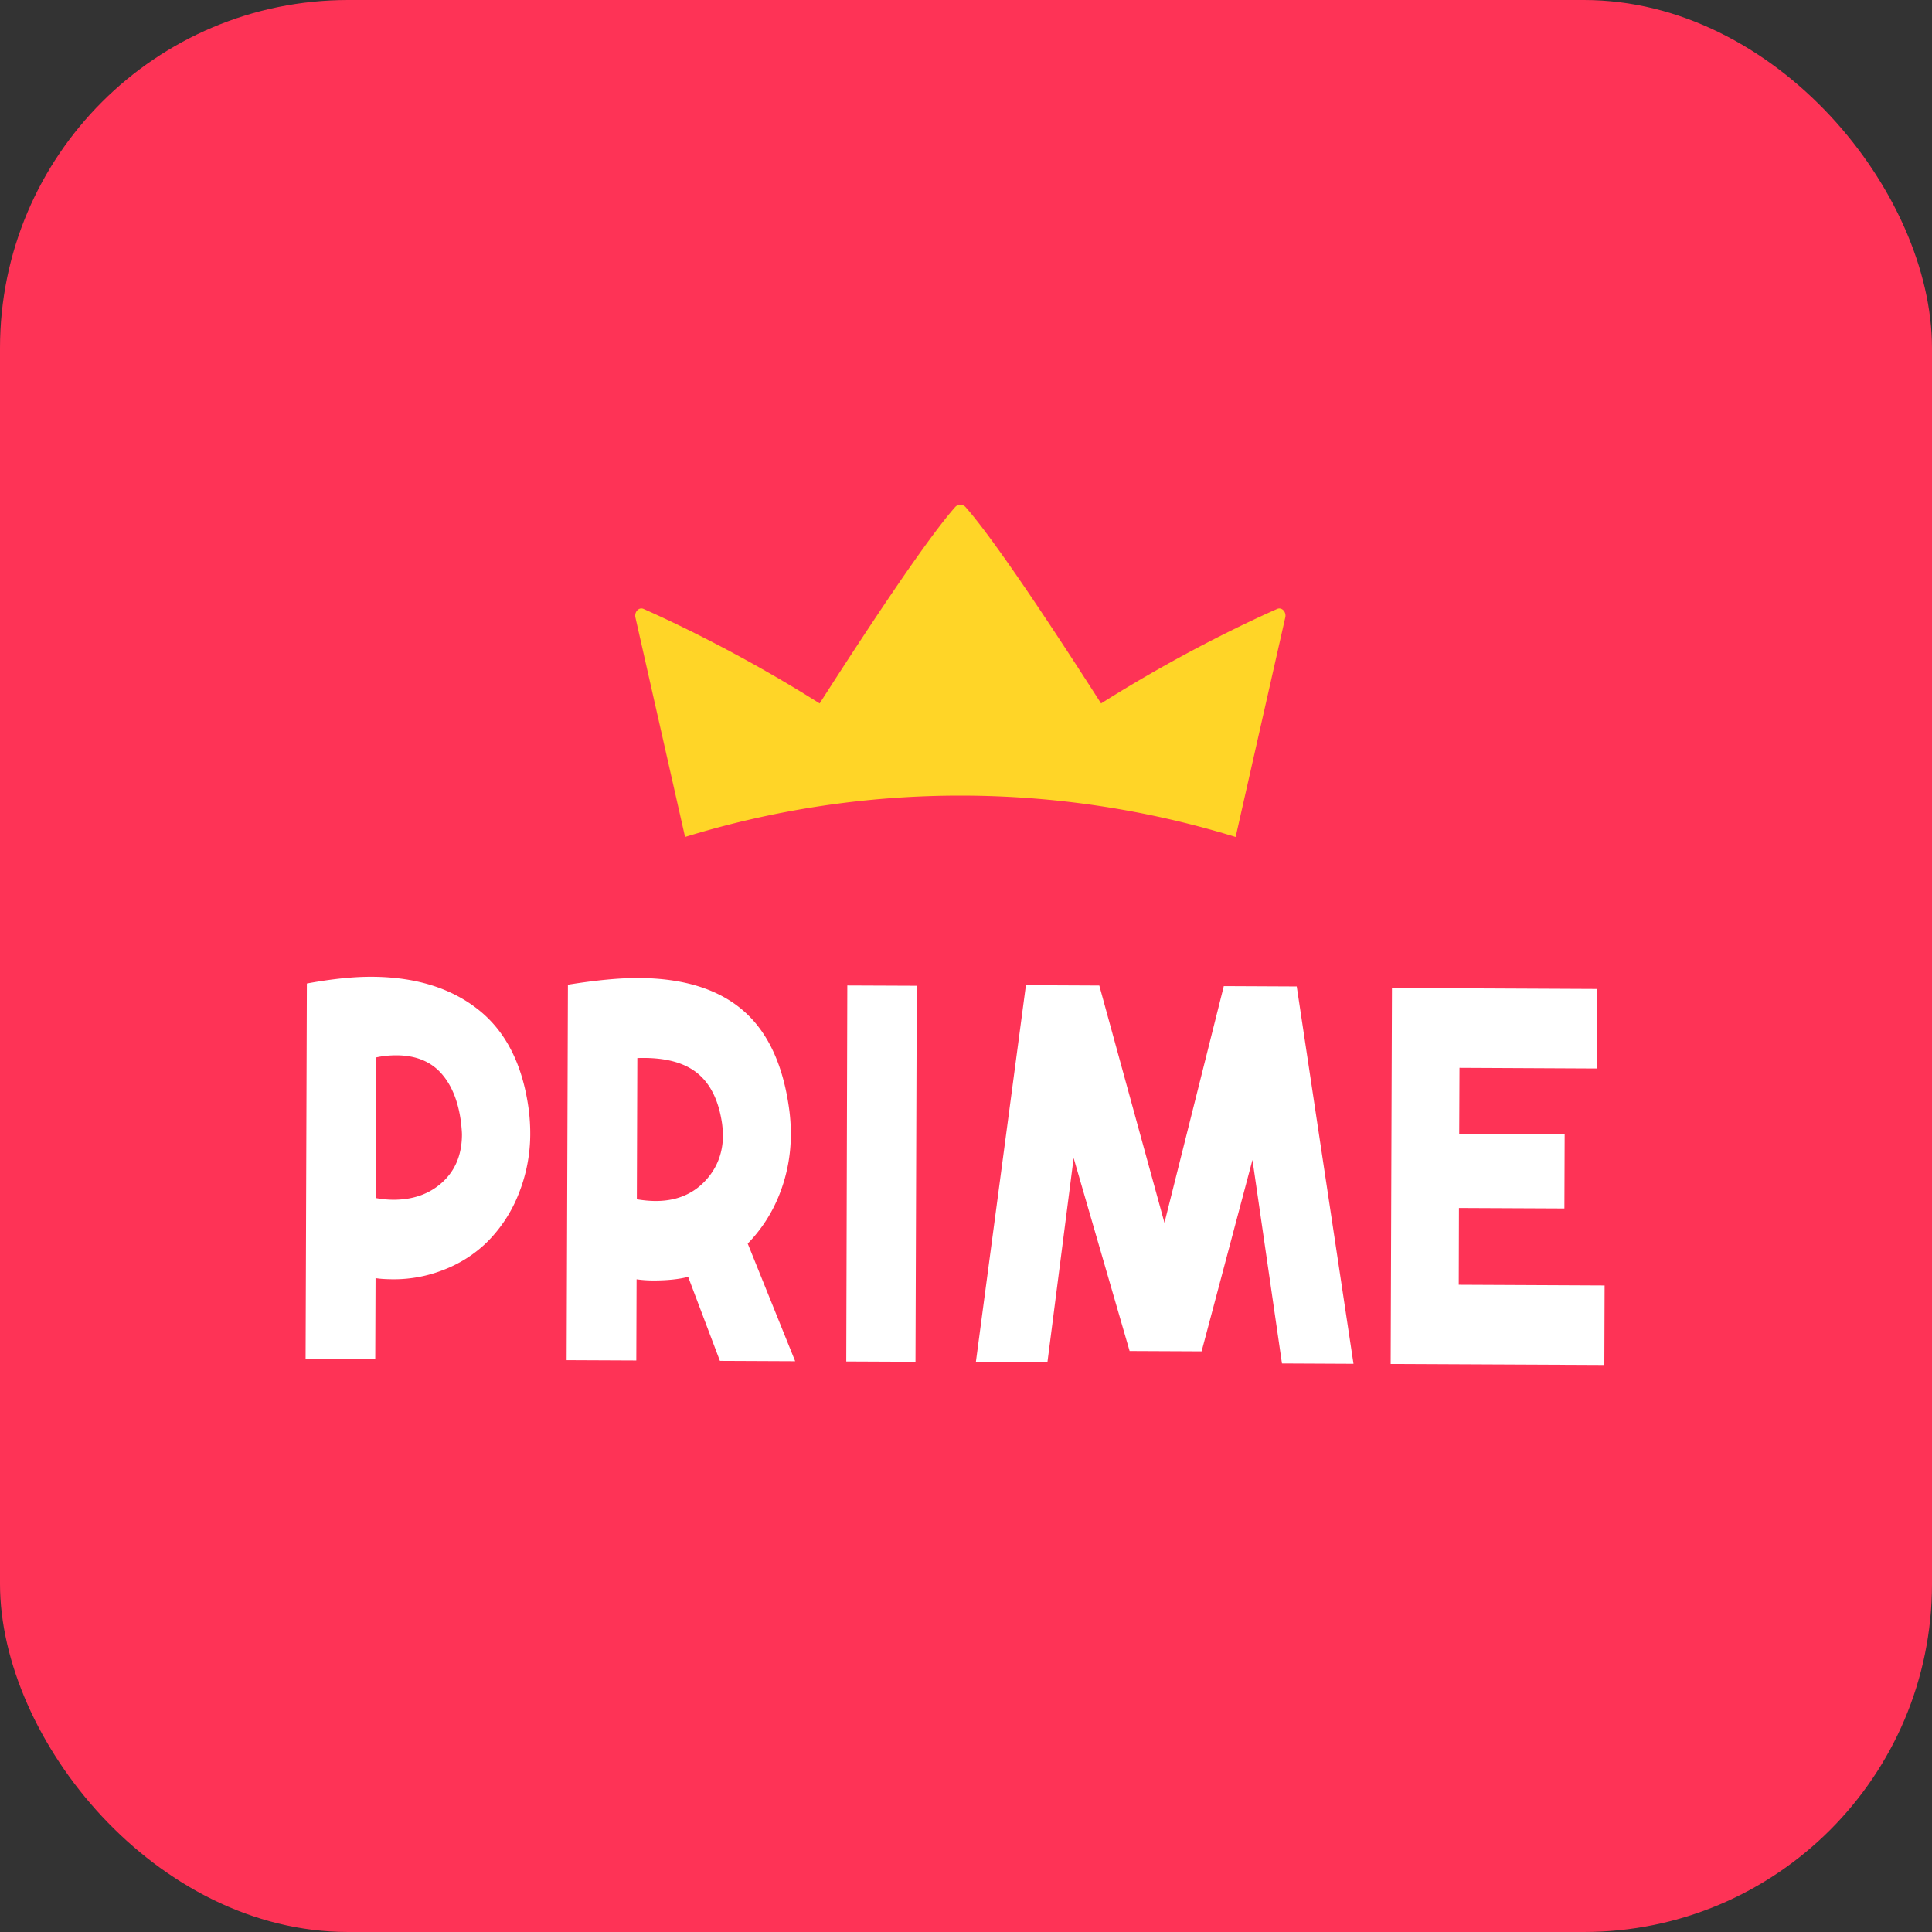
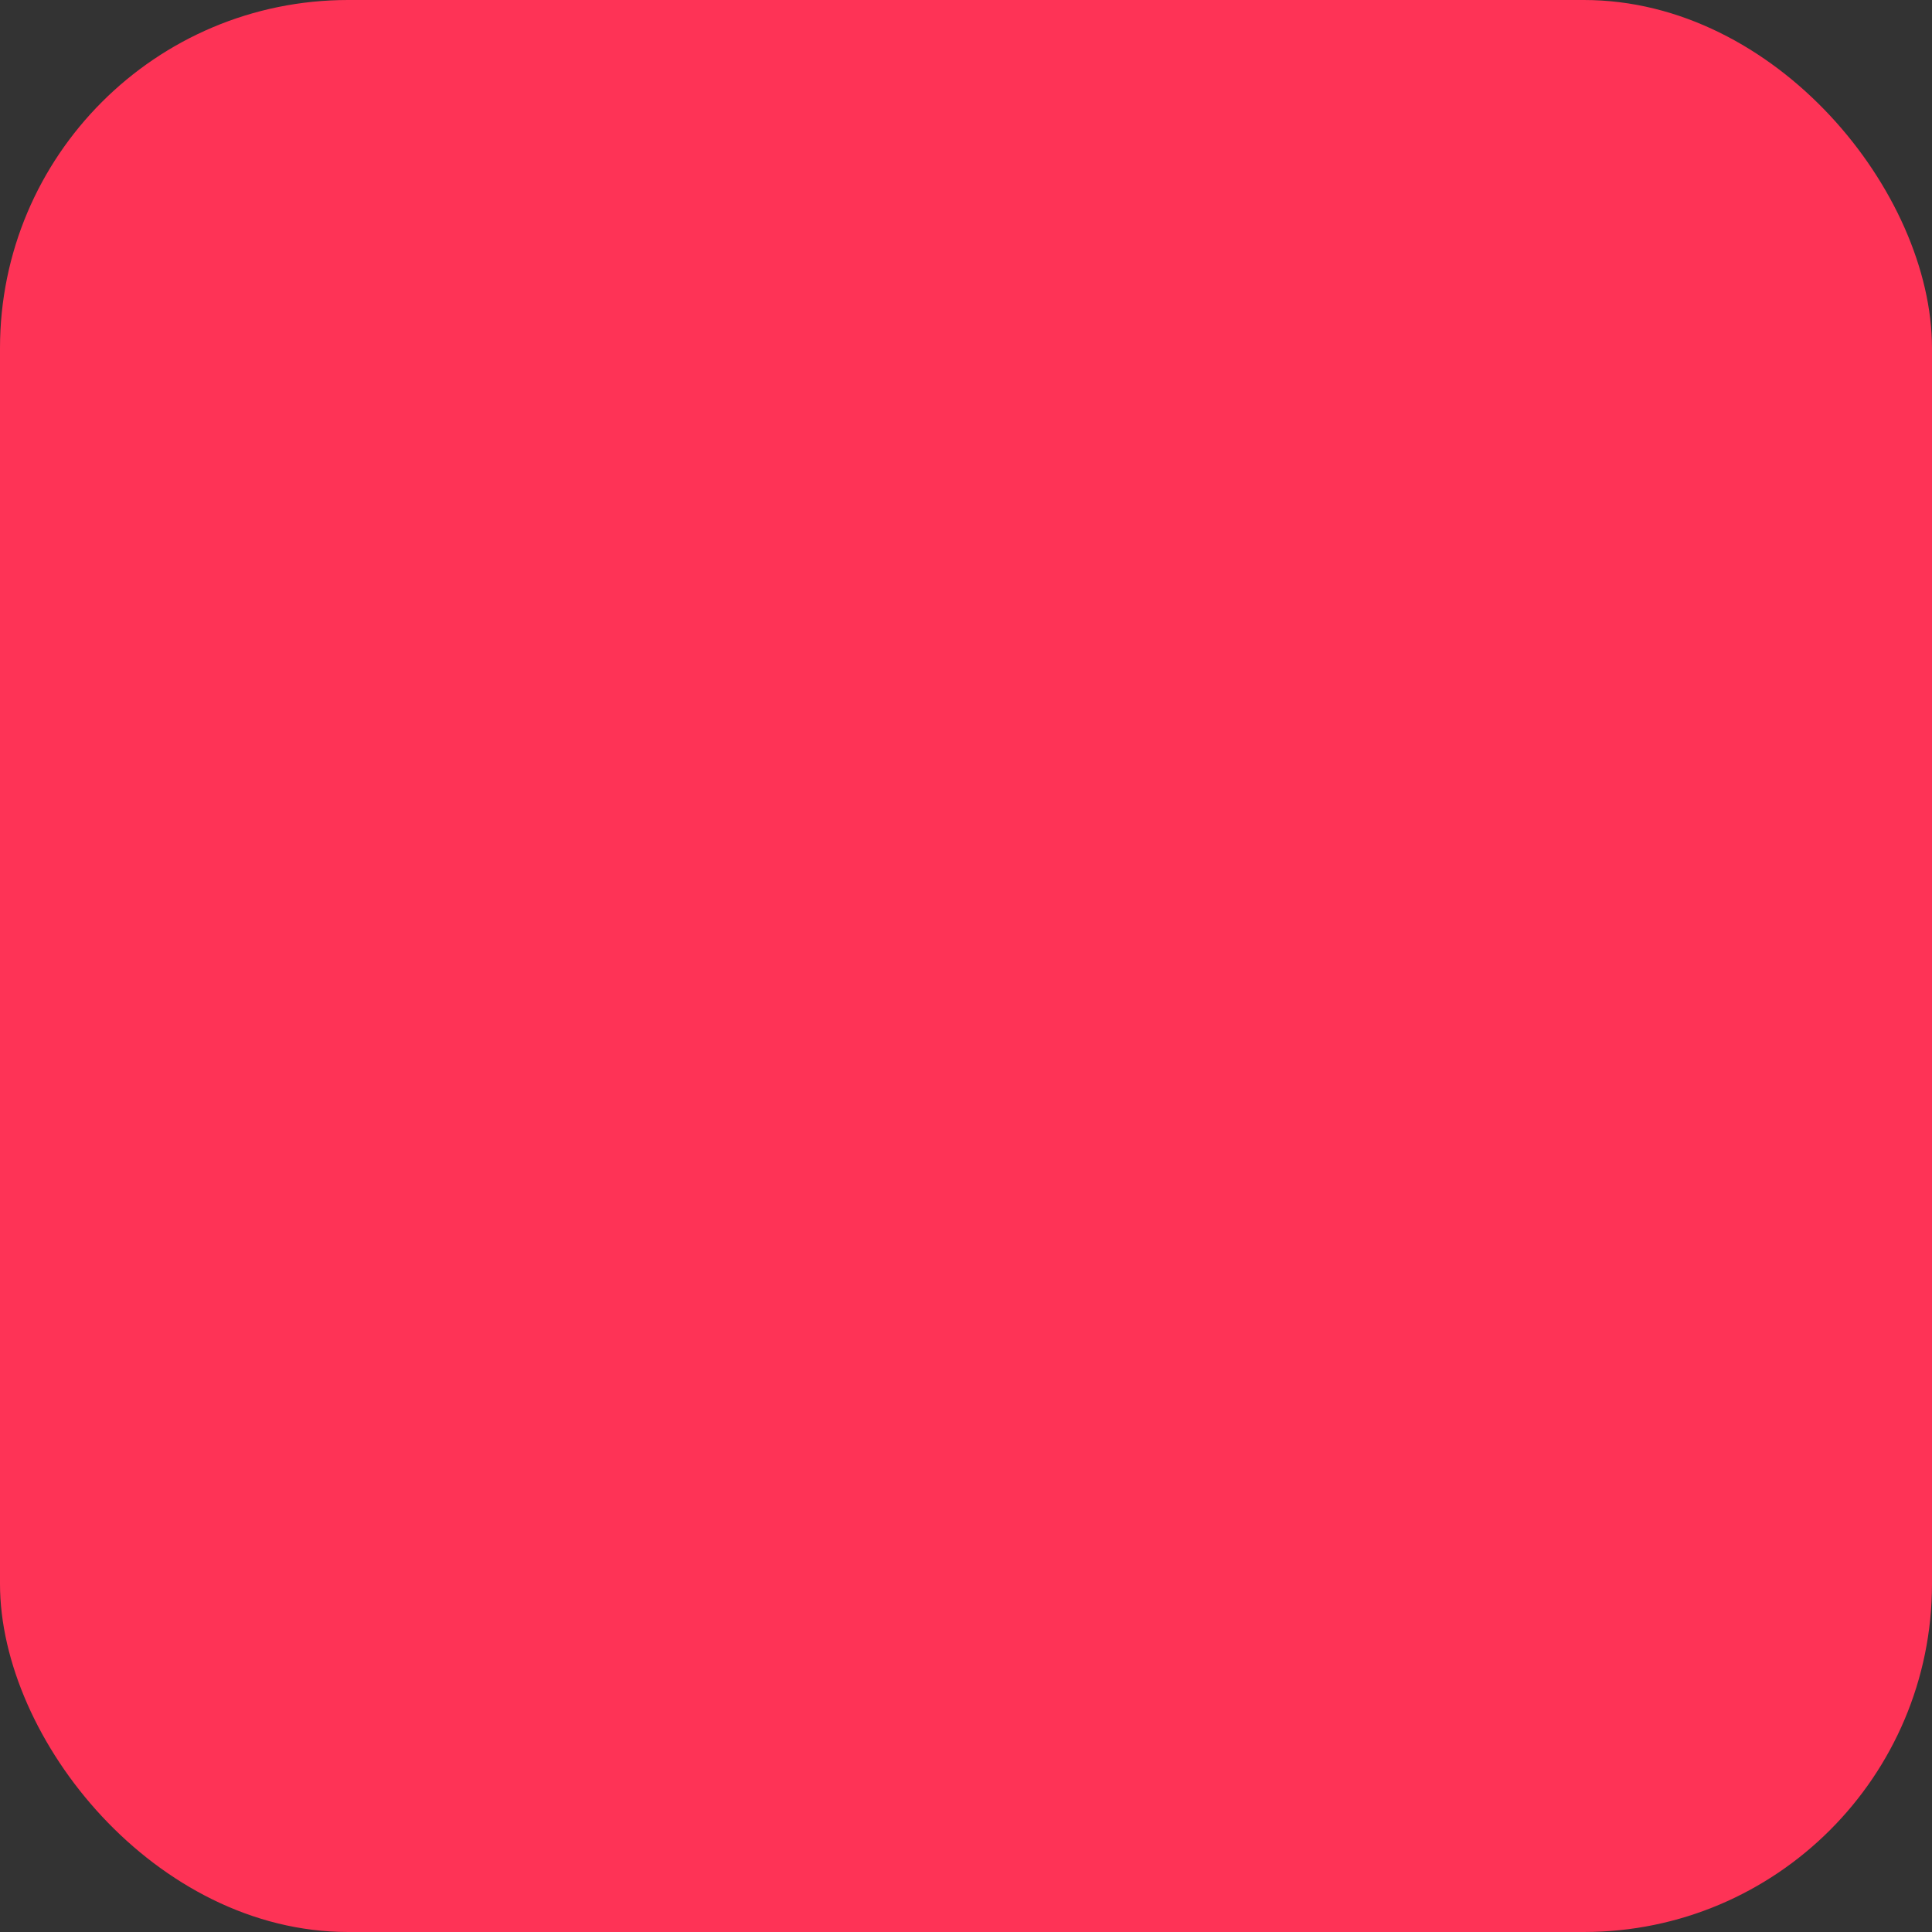
<svg xmlns="http://www.w3.org/2000/svg" width="111" height="111" viewBox="0 0 111 111">
  <rect x="0" y="0" width="111" height="111" fill="#333333" stroke="none" />
  <g fill="none" fill-rule="evenodd">
    <rect width="111" height="111" fill="#FE3356" rx="20" />
-     <path fill="#FFF" d="M79.972 56.764l11.792.056-.015 4.569-7.896-.039-.016 3.793 6.058.029-.015 4.258-6.058-.028-.012 4.412 8.38.04-.016 4.568-12.276-.057.074-21.601zM22.578 68.93c1.156.005 2.105-.333 2.846-1.013.74-.68 1.113-1.59 1.117-2.73 0-.124-.017-.352-.052-.685-.155-1.222-.539-2.172-1.15-2.848-.612-.677-1.461-1.017-2.546-1.022-.409-.002-.8.038-1.174.119l-.028 8.08c.338.064.667.097.987.099zM17.63 56.506c1.424-.263 2.67-.392 3.738-.387 2.525.012 4.579.654 6.158 1.924 1.58 1.272 2.533 3.204 2.863 5.795.05.435.076.871.075 1.306a9.252 9.252 0 0 1-.666 3.447 8.067 8.067 0 0 1-1.864 2.82 7.348 7.348 0 0 1-2.474 1.557 7.778 7.778 0 0 1-2.844.532c-.463-.003-.81-.025-1.04-.068l-.017 4.663-4.002-.019.073-21.57zm20.027 12.495c1.12.005 2.038-.343 2.752-1.045.75-.743 1.127-1.662 1.13-2.761 0-.124-.017-.331-.051-.622-.192-1.347-.677-2.329-1.458-2.944-.78-.615-1.918-.894-3.413-.84l-.028 8.113c.374.064.73.097 1.068.099zm-5.028-12.426c1.619-.261 2.972-.39 4.057-.385 2.598.012 4.61.643 6.039 1.893 1.427 1.25 2.306 3.181 2.635 5.793.052.435.077.871.075 1.306a9.32 9.32 0 0 1-.651 3.432 8.506 8.506 0 0 1-1.825 2.835l2.726 6.757-4.324-.02-1.824-4.825c-.553.142-1.238.211-2.057.207a6.948 6.948 0 0 1-.906-.067l-.016 4.663-4.003-.018.074-21.57zm16.053.045l3.99.017-.074 21.601-3.977-.018.06-21.6zm10.26-.017l4.217.02 3.743 13.631 3.41-13.598 4.19.02 3.261 21.679-4.11-.02-1.694-11.694-2.922 10.998-4.137-.019-3.216-11.088-1.507 11.742-4.11-.02 2.875-21.65z" />
-     <path fill="#FFD527" d="M55.176 45.71c5.466 0 10.767.826 15.816 2.376l2.851-12.61c.074-.324-.198-.61-.468-.49-1.518.67-5.545 2.544-10.114 5.428-2.75-4.293-6.114-9.385-7.772-11.265a.404.404 0 0 0-.626 0c-1.659 1.88-5.023 6.972-7.772 11.265-4.57-2.884-8.597-4.757-10.115-5.429-.27-.119-.541.167-.468.492l2.851 12.609a53.775 53.775 0 0 1 15.817-2.376" />
  </g>
</svg>